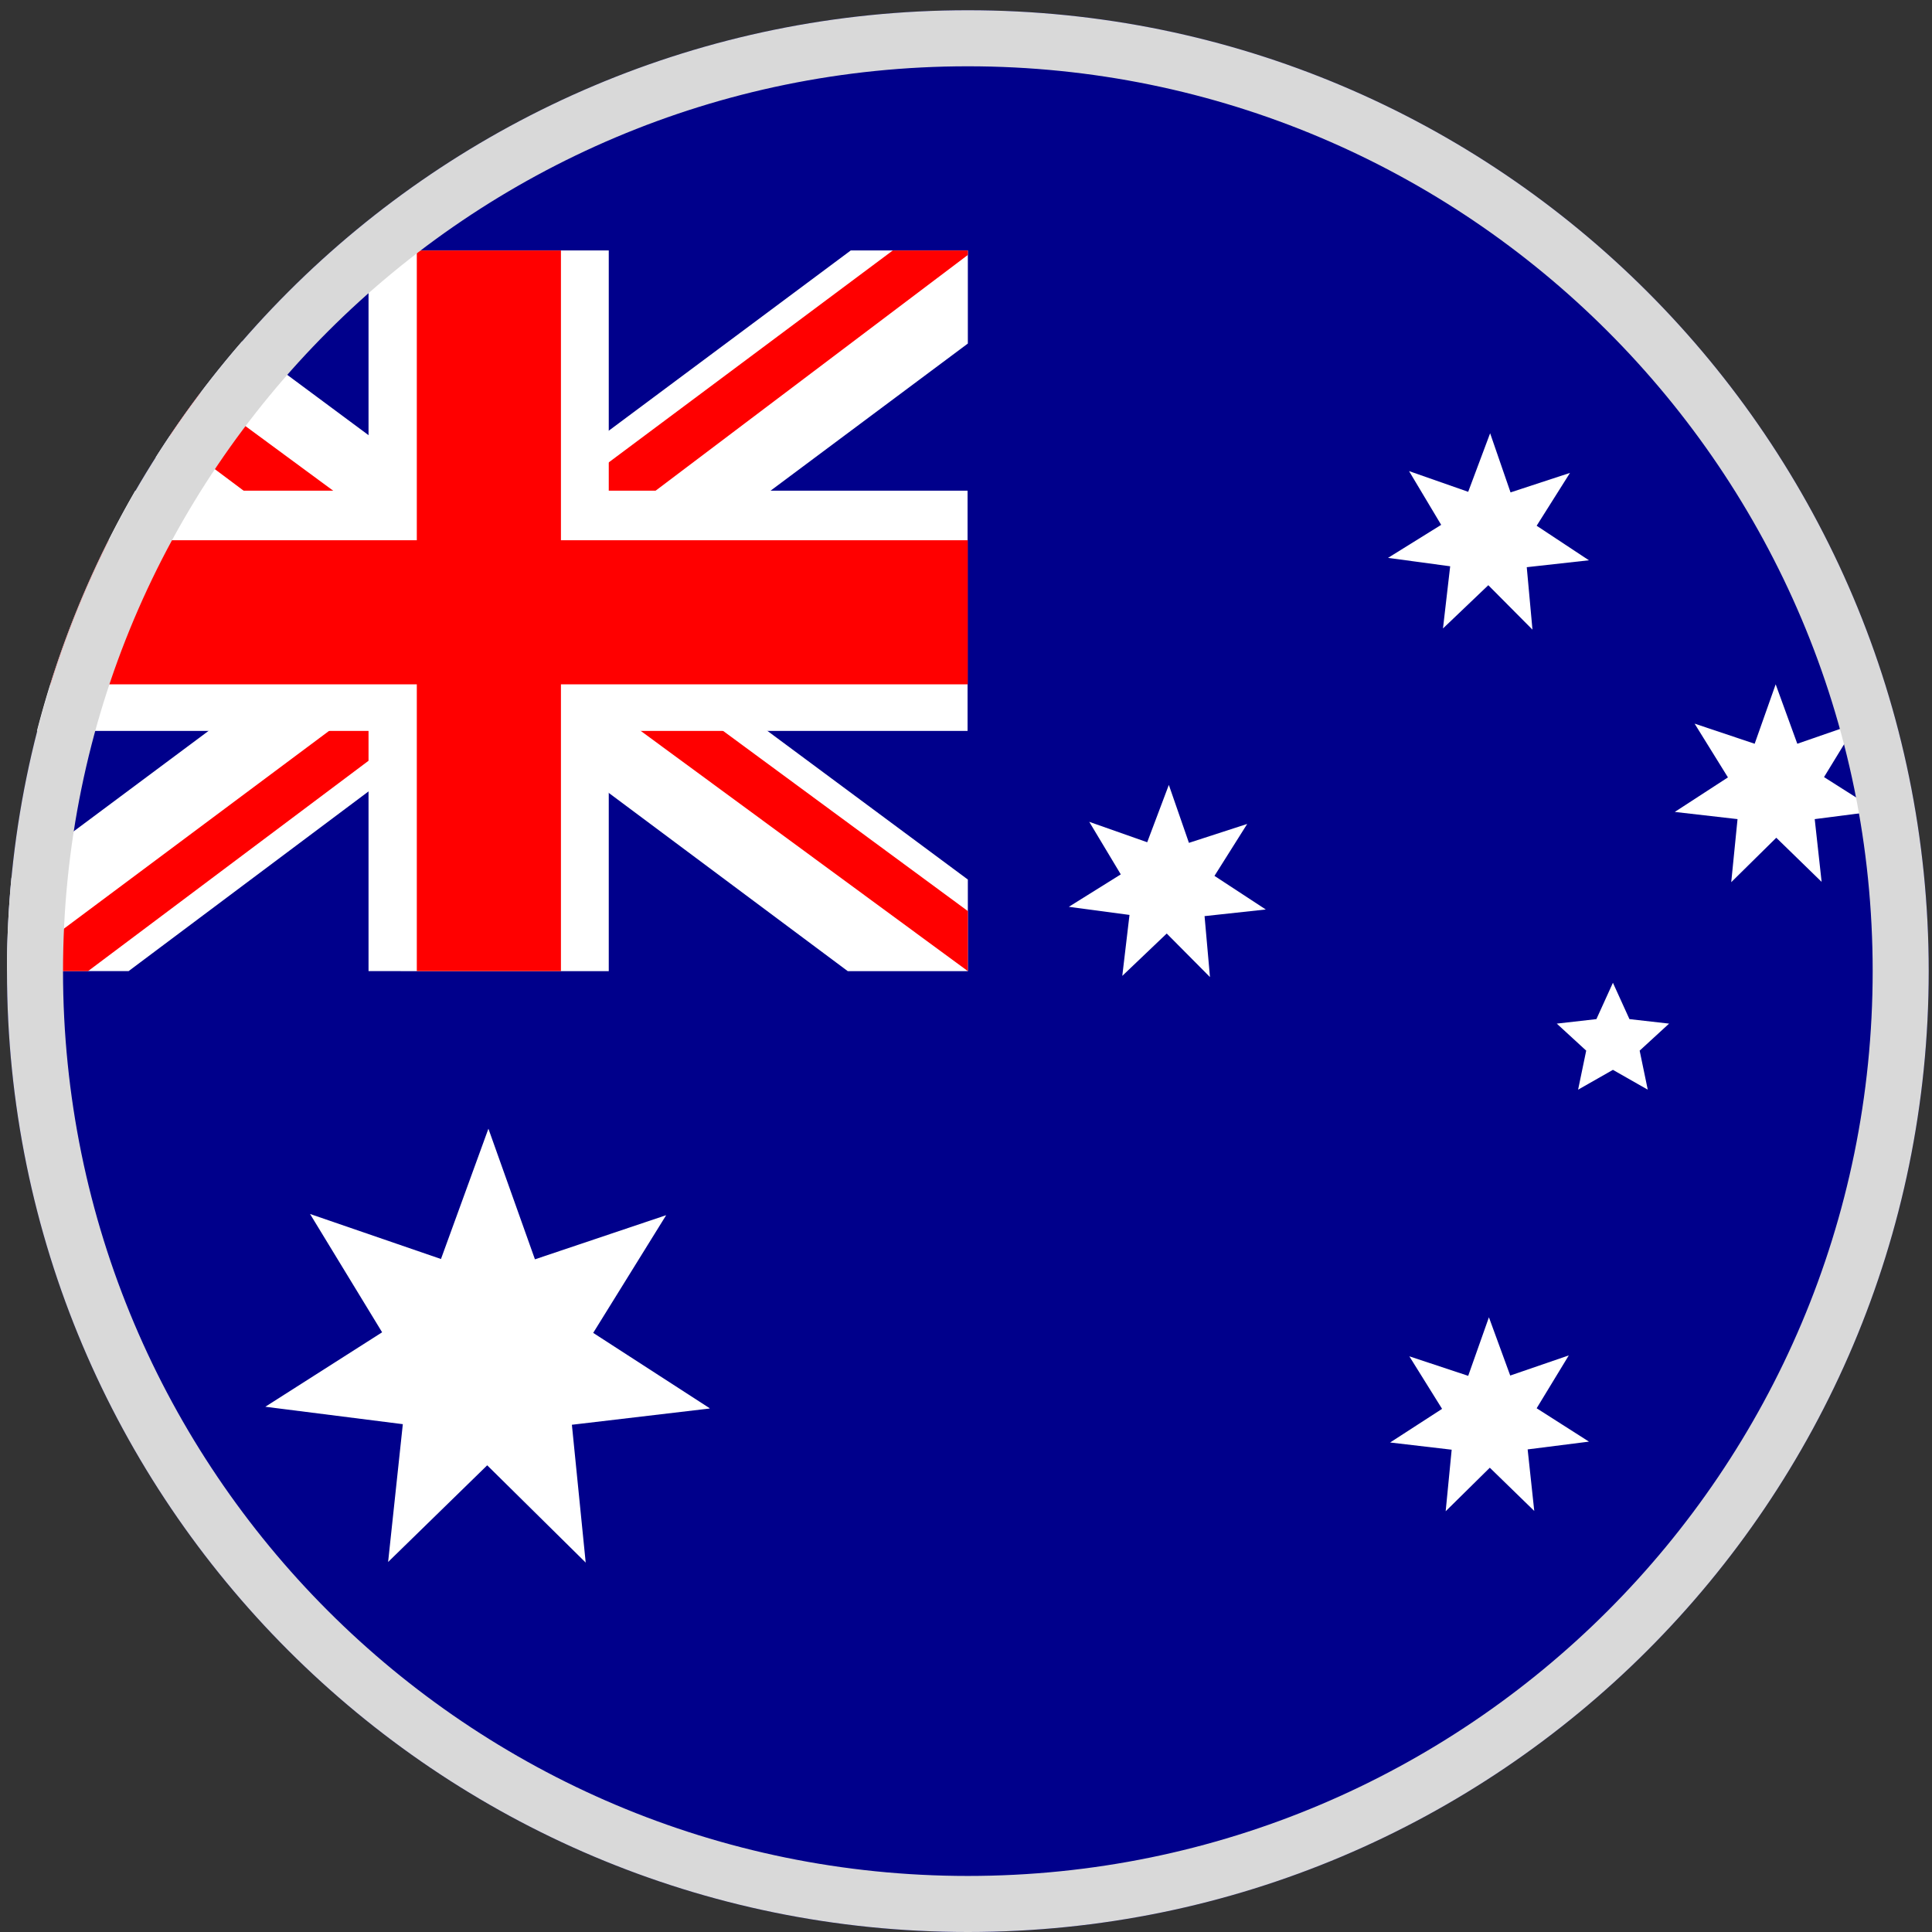
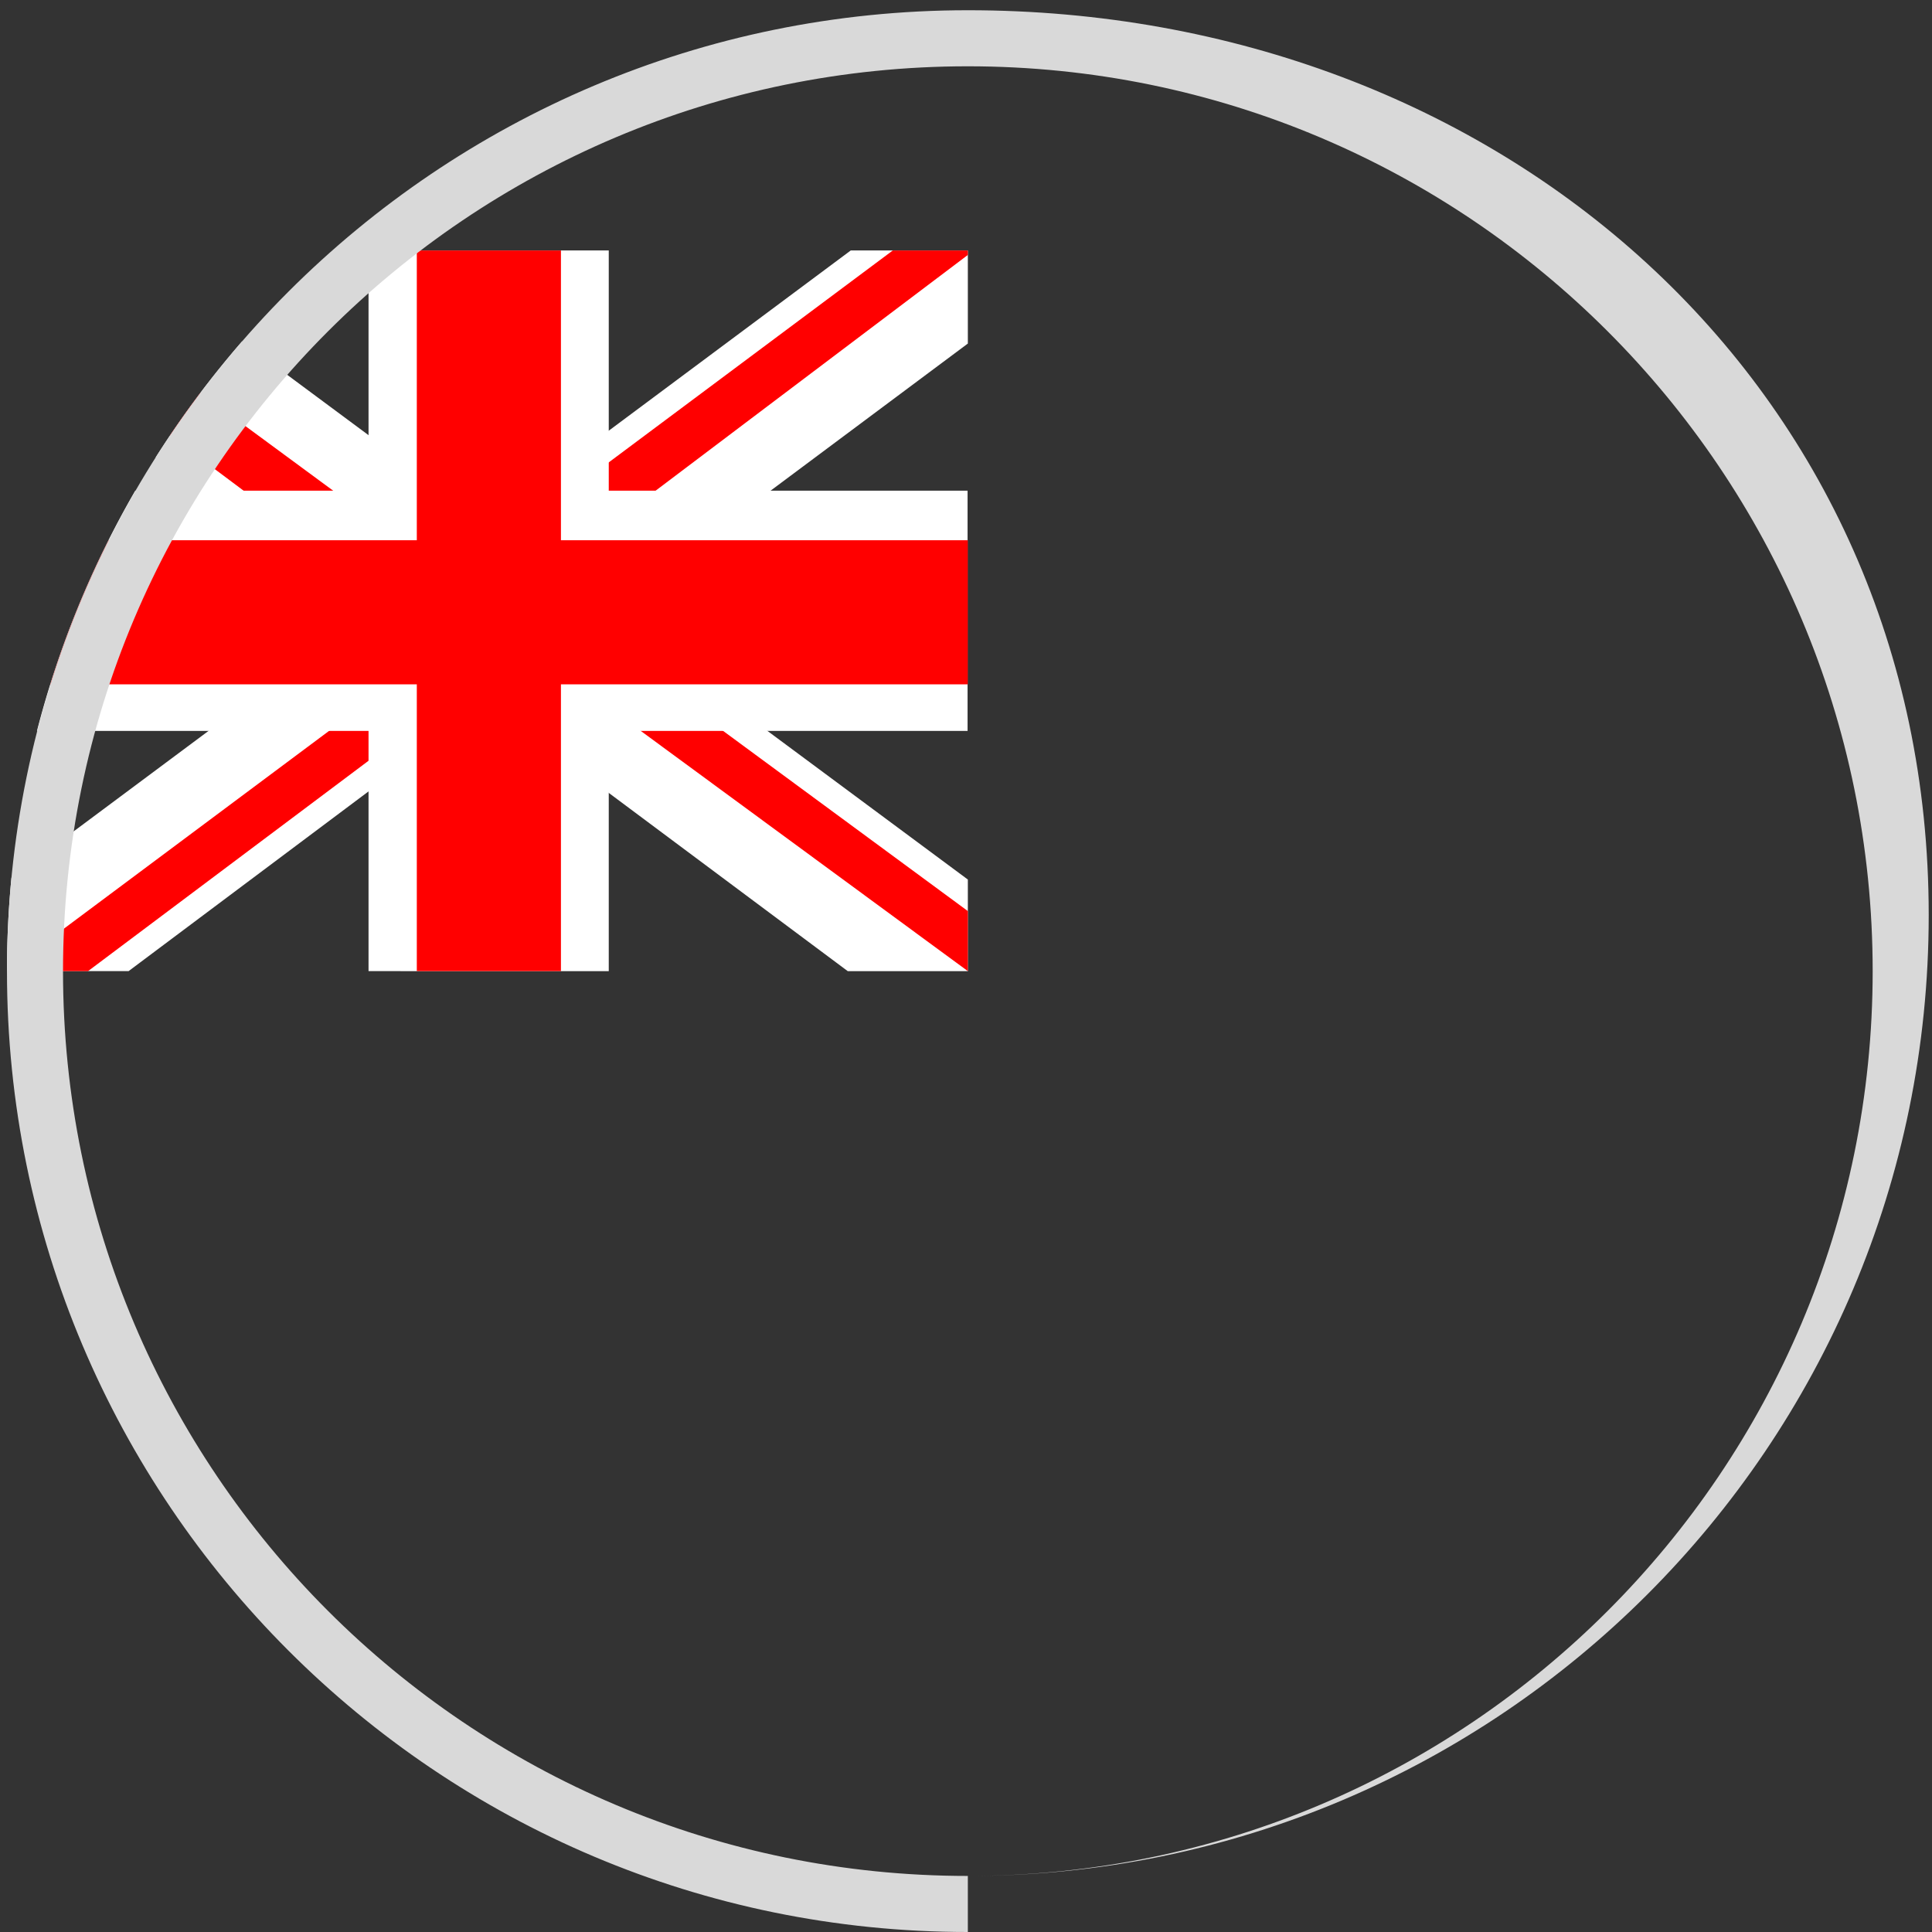
<svg xmlns="http://www.w3.org/2000/svg" width="130" height="130" fill="none">
  <rect width="100%" height="100%" fill="#333333" stroke="none" />
  <g clip-path="url(#a)">
-     <path fill="#00008B" fill-rule="evenodd" d="M65.124 130c35.708 0 64.655-28.947 64.655-64.655S100.832.689 65.124.689.469 29.637.469 65.345C.469 101.053 29.416 130 65.124 130z" clip-rule="evenodd" />
    <path fill="#fff" fill-rule="evenodd" d="M10.478 30.774a64.888 64.888 0 0 1 5.812-7.805l16.405 12.17 24.55-18.286h7.879v6.264L40.878 41.2l24.246 17.982v6.163h-8.082L32.796 47.262 8.652 65.345H.469c0-2.12.102-4.218.301-6.286L24.613 41.3 10.478 30.774z" clip-rule="evenodd" />
    <path fill="red" fill-rule="evenodd" d="M11.436 29.307a64.892 64.892 0 0 1 2.046-2.87l11.131 8.197h-6.061l-7.116-5.327zM.469 65.345h5.455l19.397-14.547-.607-3.536L.47 65.345zm64.655-4.041L43.303 45.24h-5.556l27.377 20.104v-4.041zm0-44.147v-.303h-5.051L40.17 31.703l-.202 4.445 25.155-18.992z" clip-rule="evenodd" />
    <path fill="#fff" fill-rule="evenodd" d="M2.488 49.181a64.258 64.258 0 0 1 6.613-16.164h15.697V16.853h16.164v16.164h24.144v16.164H40.962v16.164H24.798V49.18H2.488z" clip-rule="evenodd" />
    <path fill="red" fill-rule="evenodd" d="M3.395 46.05a64.232 64.232 0 0 1 3.921-9.699h20.73V16.854h9.698V36.35h27.377v9.698H37.744v19.296h-9.698V46.049H3.395z" clip-rule="evenodd" />
-     <path fill="#fff" d="m106.934 97.002-4.142.525.445 4.142-2.991-2.91-2.97 2.93.404-4.142-4.142-.485 3.496-2.263-2.202-3.535 3.96 1.313 1.394-3.94 1.434 3.92 3.94-1.354-2.162 3.556 3.516 2.243h.02zm-.747-23.68.545-2.627-1.98-1.818 2.667-.303 1.111-2.445 1.112 2.445 2.667.303-1.98 1.818.545 2.627-2.344-1.334-2.343 1.334zM85.154 61.199l-4.102.445.364 4.101-2.91-2.93-2.99 2.85.485-4.102-4.082-.546 3.496-2.182-2.122-3.536 3.9 1.374 1.455-3.859 1.353 3.9 3.92-1.273-2.202 3.495 3.455 2.263h-.02zm41.177-6.627-4.223.545.465 4.223-3.051-2.97-3.031 2.99.424-4.243-4.222-.484 3.576-2.324-2.243-3.617 4.041 1.354 1.414-4 1.455 4 4.021-1.394-2.223 3.637 3.597 2.283zM106.914 37.7l-4.182.465.384 4.202-2.971-2.99-3.05 2.91.484-4.183-4.182-.566 3.576-2.222-2.162-3.617 3.98 1.394 1.476-3.94 1.374 3.98 4-1.313-2.243 3.556 3.516 2.324zm-59.18 57.078-9.253 1.091.929 9.274-6.627-6.546-6.668 6.506.99-9.274-9.253-1.172 7.86-5.01-4.85-7.961 8.81 3.03 3.192-8.769 3.131 8.79 8.83-2.97-4.91 7.92 7.84 5.071-.02.02z" />
-     <path fill="#D9D9D9" fill-rule="evenodd" d="M65.124 126.228c33.625 0 60.884-27.258 60.884-60.883 0-33.626-27.259-60.884-60.884-60.884S4.24 31.719 4.24 65.345c0 33.625 27.259 60.883 60.884 60.883zm0 3.772c35.708 0 64.655-28.947 64.655-64.655S100.832.689 65.124.689.469 29.637.469 65.345C.469 101.053 29.416 130 65.124 130z" clip-rule="evenodd" />
+     <path fill="#D9D9D9" fill-rule="evenodd" d="M65.124 126.228c33.625 0 60.884-27.258 60.884-60.883 0-33.626-27.259-60.884-60.884-60.884S4.24 31.719 4.24 65.345c0 33.625 27.259 60.883 60.884 60.883zc35.708 0 64.655-28.947 64.655-64.655S100.832.689 65.124.689.469 29.637.469 65.345C.469 101.053 29.416 130 65.124 130z" clip-rule="evenodd" />
  </g>
  <defs>
    <clipPath id="a">
      <path fill="#fff" d="M.469.689h129.31v129.31H.469z" />
    </clipPath>
  </defs>
</svg>